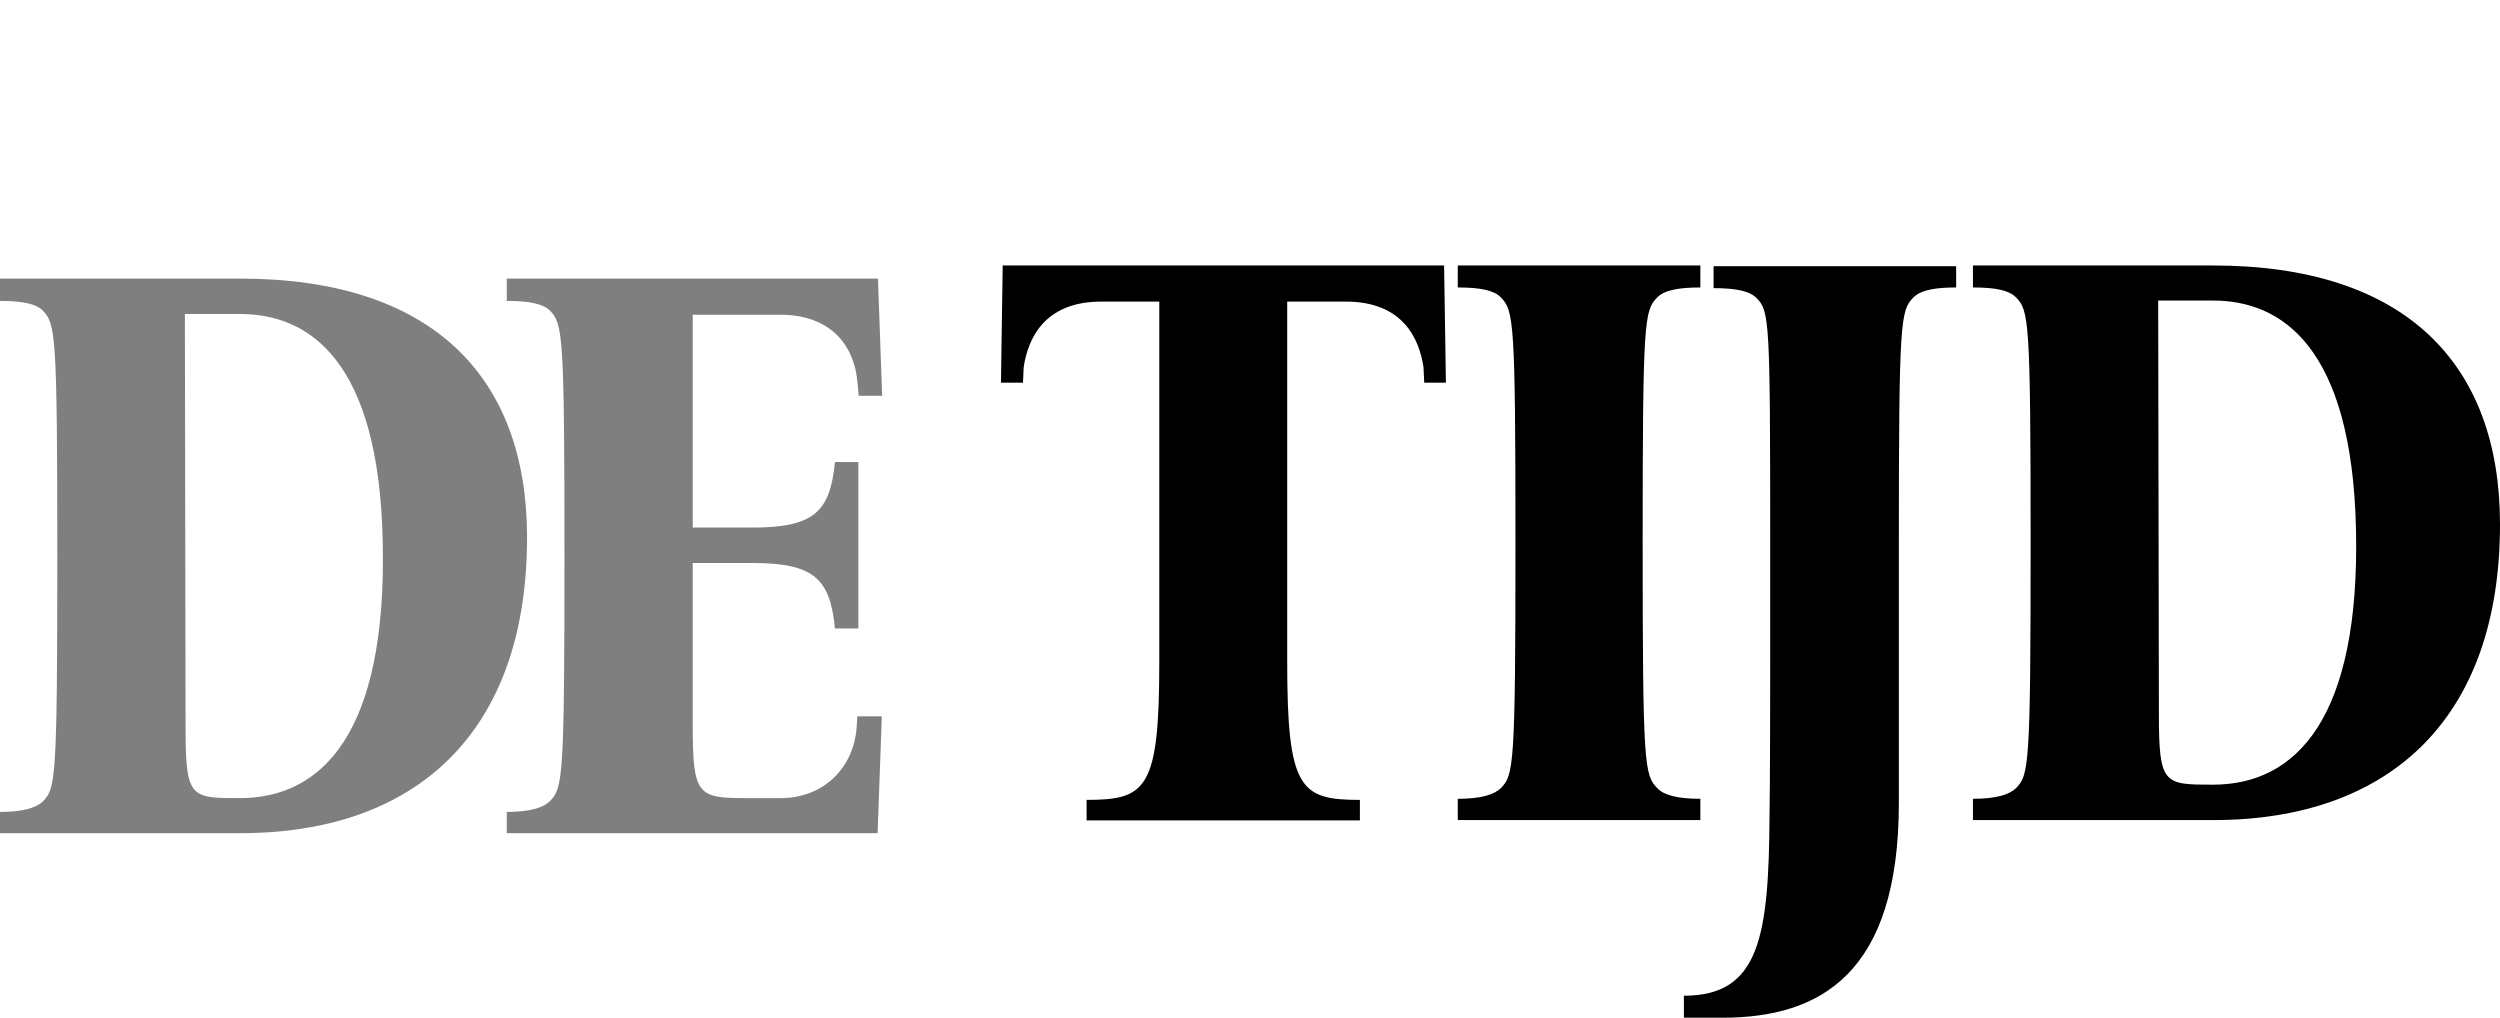
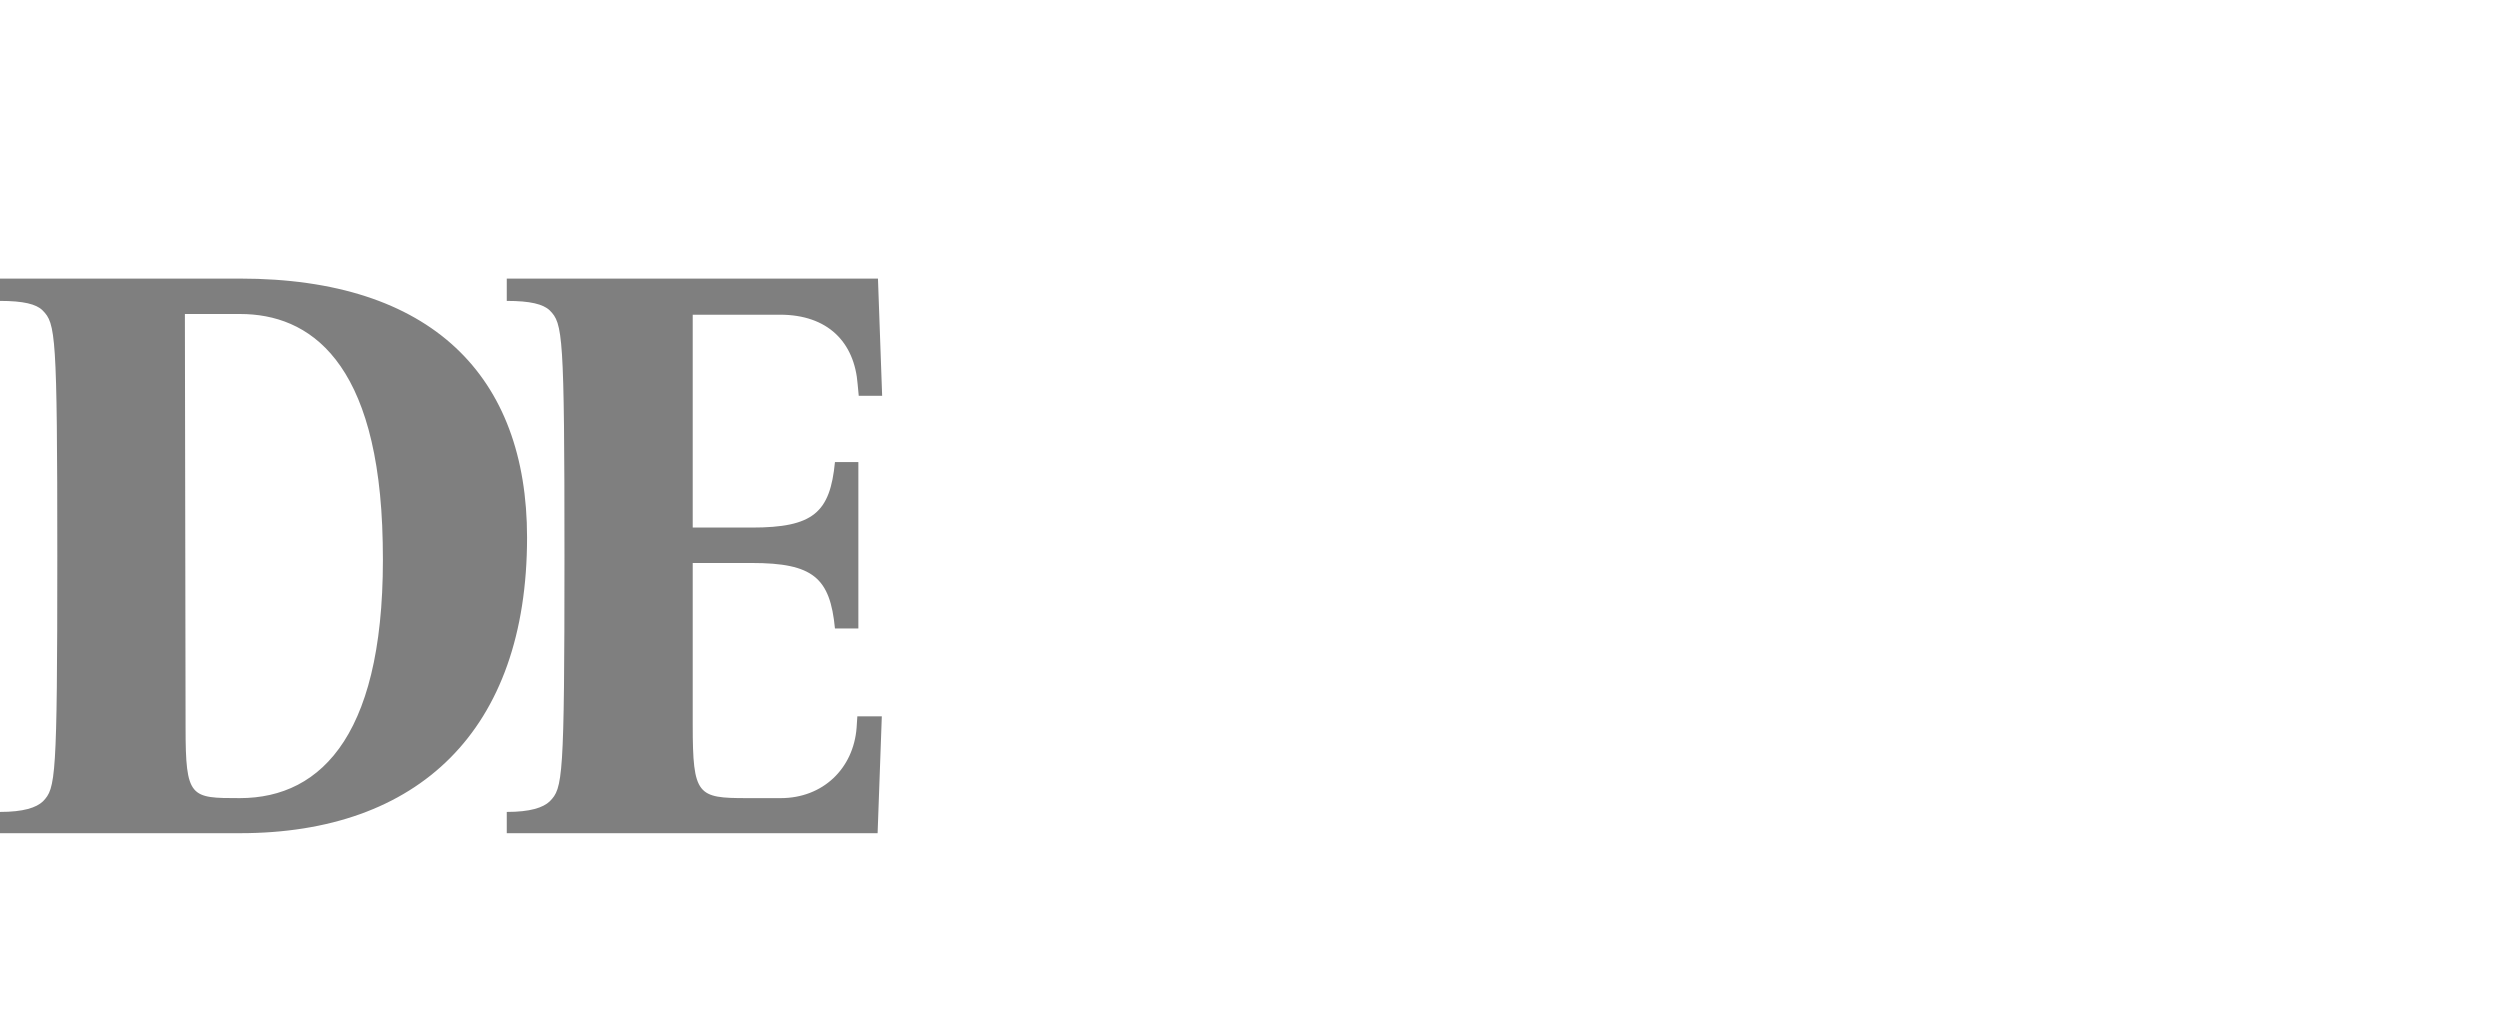
<svg xmlns="http://www.w3.org/2000/svg" width="113" height="46" viewBox="0 0 113 46" fill="none">
  <path d="M10.853 12.592C19.51 12.592 23.823 16.994 23.823 24.293C23.823 33.033 18.894 37.66 10.853 37.66H0V36.699C1.058 36.699 1.644 36.507 1.944 36.219C2.512 35.627 2.59 35.256 2.59 25.142C2.59 15.041 2.511 14.624 1.927 14.032C1.642 13.744 1.058 13.601 0 13.601V12.592H10.853ZM39.873 17.89H38.815L38.767 17.379C38.625 15.458 37.409 14.225 35.261 14.225H31.311V23.846H33.98C36.76 23.846 37.519 23.173 37.74 20.884H38.798V28.407H37.74C37.519 26.119 36.76 25.447 33.98 25.447H31.311V32.778C31.311 35.963 31.532 36.075 33.76 36.075H35.291C37.187 36.075 38.577 34.746 38.719 32.889L38.752 32.378H39.858L39.668 37.66H22.906V36.699C23.965 36.699 24.55 36.507 24.85 36.219C25.434 35.627 25.514 35.256 25.514 25.142C25.514 15.041 25.435 14.624 24.85 14.032C24.55 13.744 23.965 13.601 22.906 13.601V12.592H39.684L39.873 17.89ZM8.388 32.889C8.388 36.075 8.61 36.075 10.838 36.075C14.597 36.075 17.488 33.081 17.299 24.518C17.141 16.259 13.949 14.193 10.853 14.193H8.357L8.388 32.889Z" fill="black" fill-opacity="0.5" />
-   <path d="M88.418 12.993L88.059 12.999C87.234 13.031 86.754 13.174 86.491 13.44C85.907 14.032 85.828 14.401 85.828 24.517V36.299C85.828 43.998 82.289 46 77.866 46H76.112V45.007C79.54 45.007 79.951 42.334 79.983 36.827C79.983 36.821 80.013 35.405 80.013 29.688V24.581C80.013 14.482 79.982 14.065 79.398 13.473C79.098 13.168 78.513 13.024 77.454 13.024V12.031H88.418V12.993ZM65.355 17.298H64.375L64.342 16.594C64.153 15.33 63.426 13.632 60.836 13.632H58.182V29.929C58.182 35.674 58.766 36.155 61.467 36.155V37.083H49.114V36.155C51.815 36.155 52.4 35.674 52.4 29.929V13.632H49.778C47.187 13.632 46.461 15.33 46.271 16.594L46.239 17.298H45.243L45.322 12H65.274L65.355 17.298ZM76.856 12.993C75.797 12.993 75.212 13.136 74.912 13.44C74.327 14.032 74.248 14.401 74.248 24.517C74.248 34.633 74.327 35.034 74.912 35.627C75.196 35.931 75.797 36.106 76.856 36.106V37.068H65.891V36.106C66.95 36.106 67.535 35.915 67.835 35.627C68.419 35.034 68.499 34.664 68.499 24.549C68.499 14.45 68.42 14.032 67.835 13.44C67.551 13.136 66.95 12.993 65.891 12.993V12H76.856V12.993ZM100.03 12C108.687 12 113 16.402 113 23.701C113 32.441 108.055 37.068 100.03 37.068H89.177V36.106C90.236 36.106 90.821 35.915 91.121 35.627C91.705 35.034 91.784 34.664 91.784 24.549C91.784 14.45 91.706 14.032 91.121 13.44C90.821 13.136 90.251 12.993 89.177 12.993V12H100.03ZM97.582 32.281C97.582 35.466 97.803 35.467 100.03 35.467C103.79 35.467 106.681 32.472 106.491 23.909C106.302 15.665 103.126 13.585 100.03 13.585H97.55L97.582 32.281Z" fill="black" />
</svg>